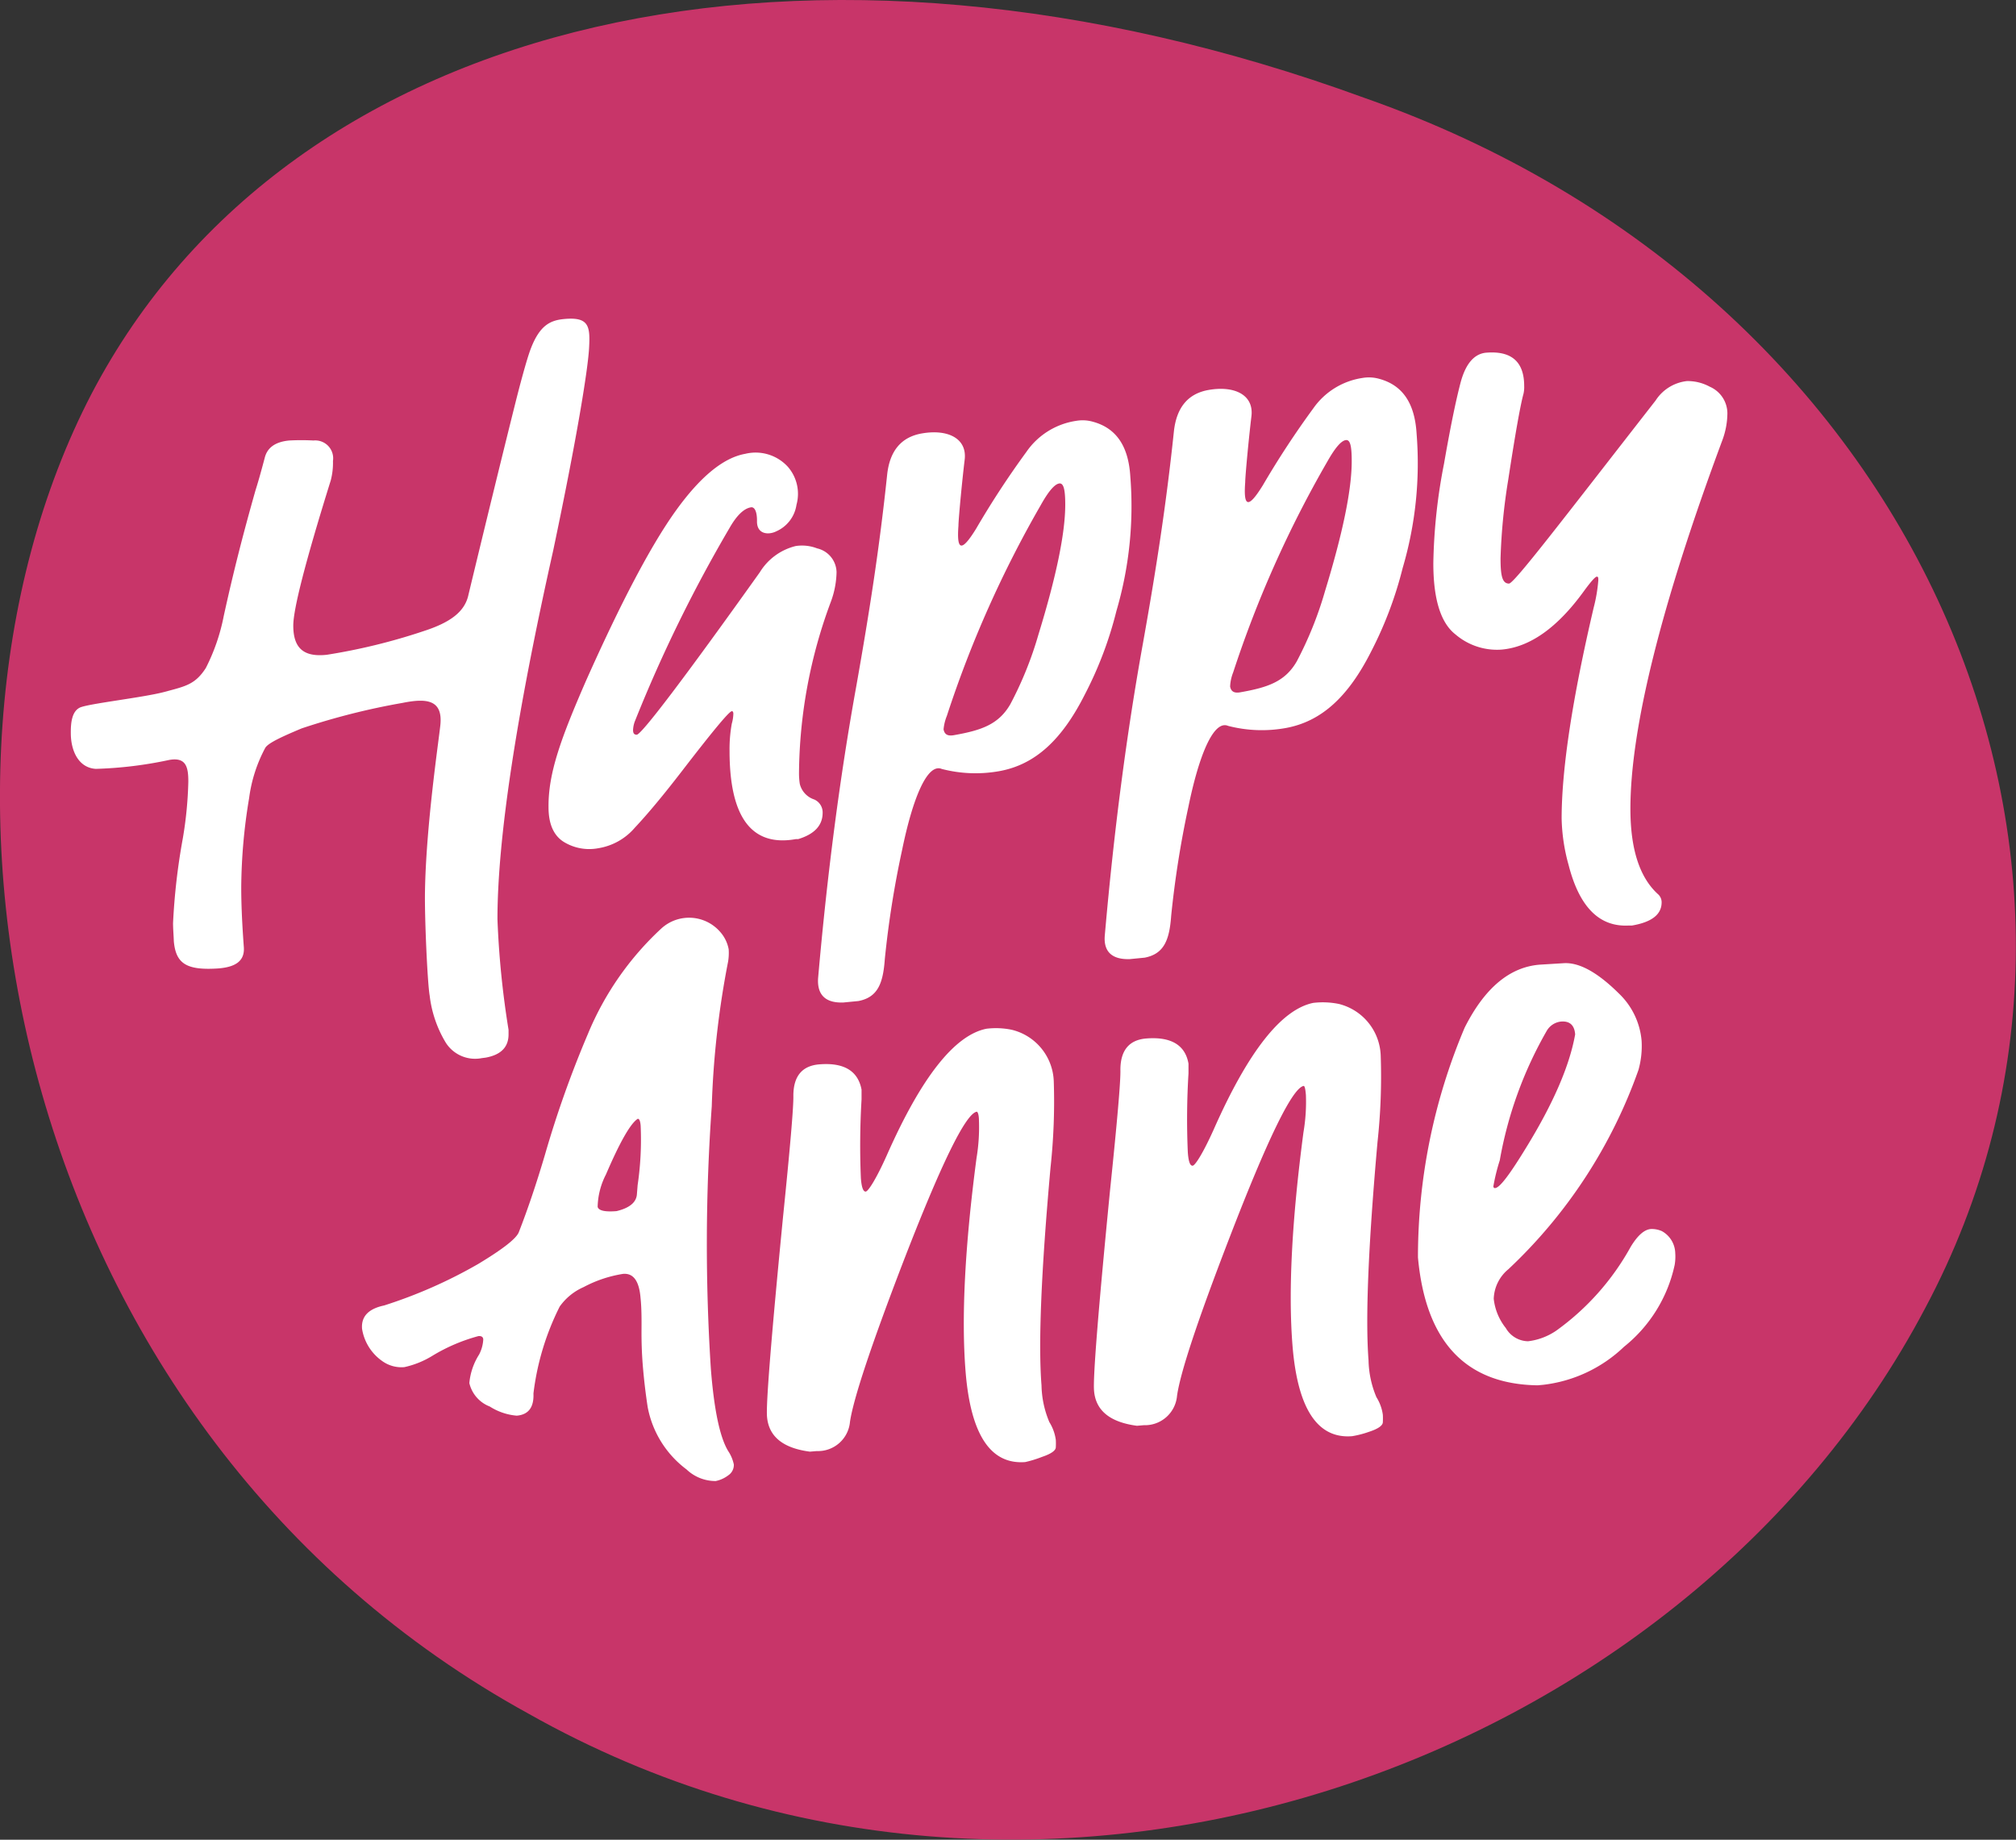
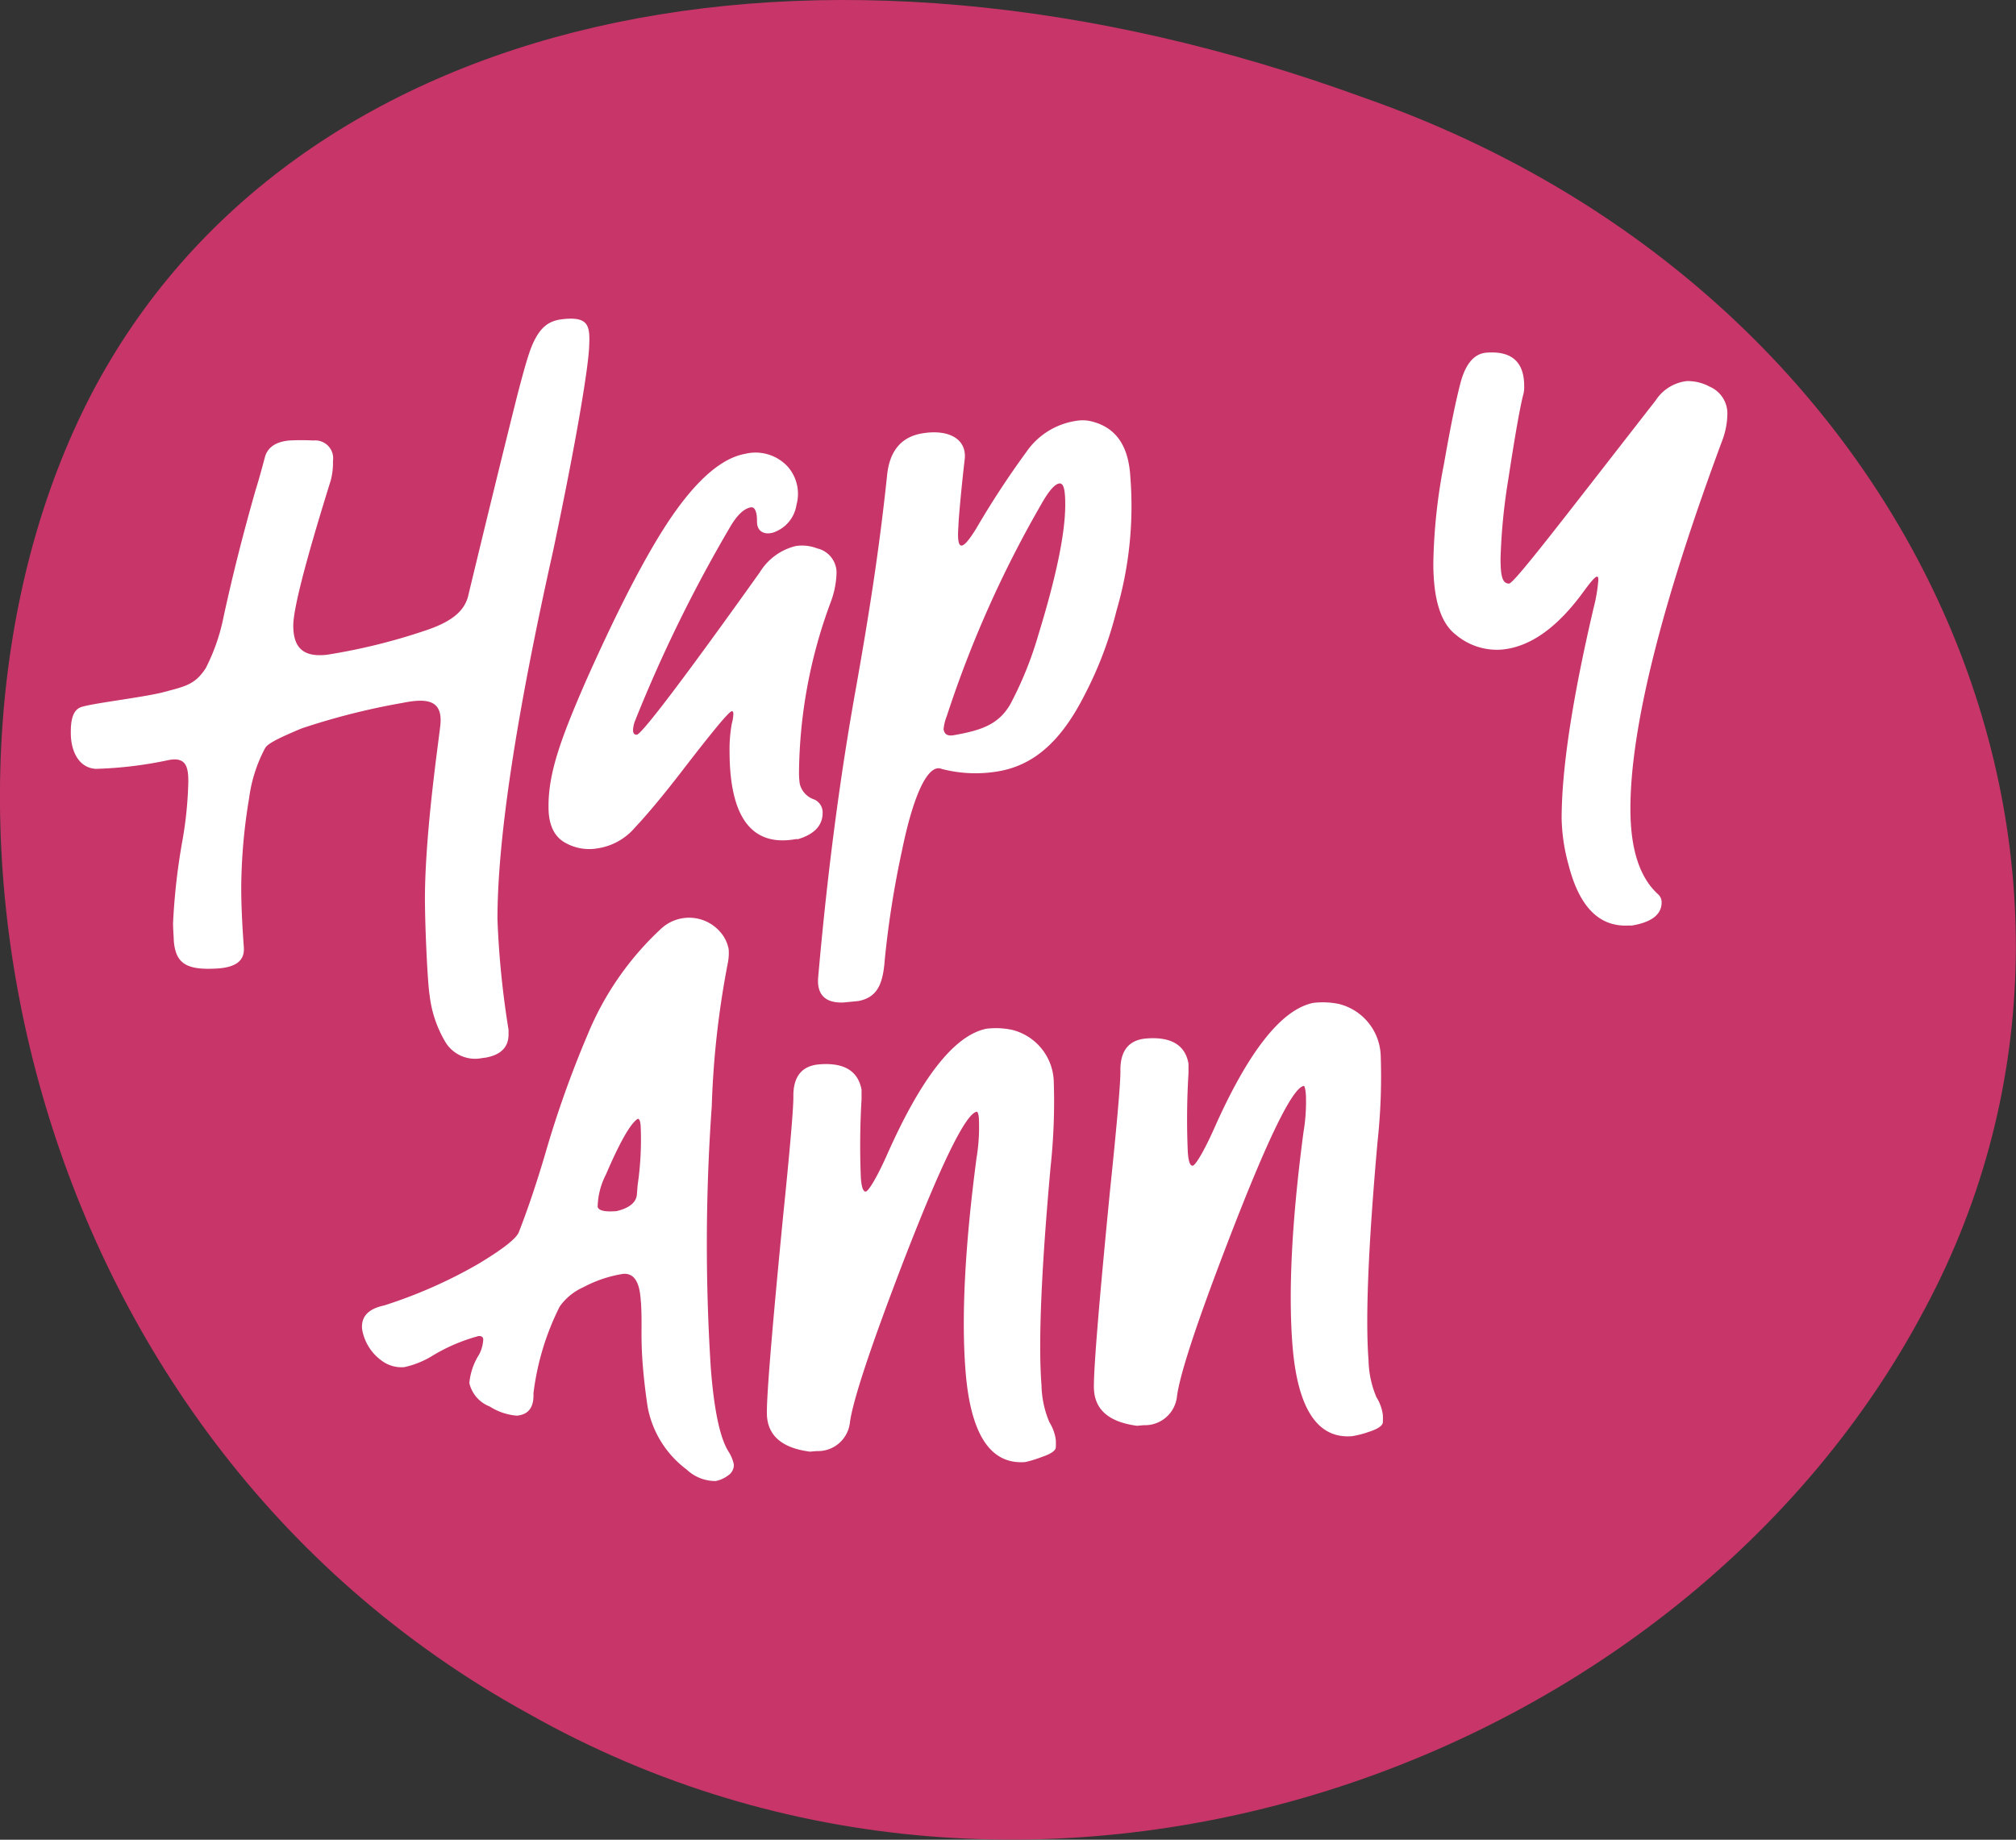
<svg xmlns="http://www.w3.org/2000/svg" id="Capa_1" data-name="Capa 1" viewBox="0 0 207.25 189.15">
  <rect x="0" y="0" width="207.25" height="189.15" fill="#333333" stroke="none" />
  <defs>
    <style>.cls-1{fill:#c83569;}.cls-2{fill:#fff;}</style>
  </defs>
  <title>Mesa de trabajo 2</title>
  <path class="cls-1" d="M9.41,40.49C29.9,1.32,83.35-10.73,140.26,10.06c57.26,20.06,82,78.87,57.64,124.46-24.76,47-91.09,71.29-143.55,41.68C1.62,147.24-11.35,80.43,9.41,40.49Z" />
  <path class="cls-2" d="M49.53,108.79l.39-.05c1.57-.28,2.36-1.08,2.36-2.39v-.47a92.51,92.51,0,0,1-1.14-11.37q0-12.32,5.73-37.91C59.33,44.91,60.44,38,60.56,35.76s0-3.23-2.67-2.95c-1.35.15-2.4.66-3.31,3-.45,1.16-1.19,4-1.59,5.59q-2,8-4.83,19.74c-.37,1.77-1.89,2.86-4.56,3.73a61.47,61.47,0,0,1-10,2.45c-2.29.25-3.45-.59-3.45-3,0-1.72,1.28-6.68,3.85-14.92a7.08,7.08,0,0,0,.23-2,1.84,1.84,0,0,0-2-2.11,23.44,23.44,0,0,0-2.51,0c-1.42.14-2.25.73-2.51,1.8-.37,1.4-.68,2.5-.94,3.31C25,54.88,24,58.77,23,63.34a20.2,20.2,0,0,1-1.84,5.34c-1.1,1.71-2.1,1.88-4.26,2.46S9,72.35,8.19,72.76s-.92,1.58-.91,2.62c0,1.78.77,3.56,2.57,3.67a41.26,41.26,0,0,0,7.51-.91c1.8-.34,2,.77,2,2.23a39.83,39.83,0,0,1-.57,5.85,65.77,65.77,0,0,0-1,8.68c0,.63.06,1.26.08,1.88.21,2.29,1.29,3,4.54,2.79,1.88-.14,2.79-.82,2.65-2.27-.19-2.63-.26-4.46-.26-6.08a57.32,57.32,0,0,1,.81-9.16,15,15,0,0,1,1.66-5.17c.3-.51,1.81-1.19,3.74-2a71.49,71.49,0,0,1,10.36-2.62c2.43-.49,4.17-.37,3.9,2.27-.16,1.57-1.47,10.3-1.58,17.1-.05,2.68.25,9.39.48,10.71a12.07,12.07,0,0,0,1.65,4.84A3.57,3.57,0,0,0,49.53,108.79Z" />
  <path class="cls-2" d="M86.71,103.07l1.54-.15c2-.39,2.53-1.83,2.71-4.3a99.79,99.79,0,0,1,1.77-11.19c1.1-5.38,2.6-9,4.09-8.37a13.81,13.81,0,0,0,5.88.23c3.72-.66,6.48-3.23,8.84-7.92a38.91,38.91,0,0,0,3.23-8.55A38.28,38.28,0,0,0,116.2,49c-.19-3.19-1.49-5-3.85-5.64a3.86,3.86,0,0,0-1.72-.09,7.56,7.56,0,0,0-5.12,3.2,91.31,91.31,0,0,0-5.17,7.9c-1.52,2.46-2,2.22-1.81-.31,0-.64.37-4.57.64-6.79s-1.77-3.18-4.44-2.7q-3.14.57-3.53,4.25c-.79,7.52-1.82,14.1-3.18,21.78q-2.51,13.88-3.92,30C84,102.35,84.93,103.14,86.71,103.07ZM97.34,73.6A114.49,114.49,0,0,1,107,51.92c.78-1.4,1.41-2.13,1.88-2.21s.63.65.63,2.17q0,4.4-2.75,13.34a37.22,37.22,0,0,1-2.9,7.19c-1.21,2.09-3,2.68-5.76,3.17-.68.13-1-.07-1.1-.59A4.88,4.88,0,0,1,97.34,73.6Z" />
-   <path class="cls-2" d="M116.15,98.61l1.53-.15c2-.39,2.54-1.83,2.72-4.3A101.61,101.61,0,0,1,122.16,83c1.1-5.38,2.6-9,4.09-8.37a13.81,13.81,0,0,0,5.88.23c3.72-.66,6.49-3.23,8.85-7.92a39.51,39.51,0,0,0,3.22-8.55,38.06,38.06,0,0,0,1.43-13.8c-.19-3.19-1.48-5-3.84-5.64a3.9,3.9,0,0,0-1.73-.09A7.52,7.52,0,0,0,135,42a91.52,91.52,0,0,0-5.18,7.9c-1.52,2.46-2,2.22-1.81-.31,0-.64.37-4.57.64-6.79s-1.77-3.18-4.44-2.7c-2.09.38-3.26,1.8-3.53,4.25-.79,7.52-1.81,14.1-3.18,21.78q-2.51,13.88-3.92,30C113.41,97.89,114.37,98.67,116.15,98.61Zm10.62-29.47a114.49,114.49,0,0,1,9.68-21.68c.79-1.4,1.41-2.13,1.89-2.21s.62.65.62,2.17q0,4.39-2.74,13.34A37.81,37.81,0,0,1,133.31,68c-1.2,2.09-3,2.68-5.76,3.17-.67.13-1-.07-1.09-.59A4.46,4.46,0,0,1,126.77,69.14Z" />
  <path class="cls-2" d="M149.63,65.23a6.56,6.56,0,0,0,4.71,1.56q4.4-.37,8.48-6c.73-1,1.17-1.49,1.33-1.5s.16.12.16.38a16,16,0,0,1-.47,2.78q-3.3,14.08-3.3,21.72a19.12,19.12,0,0,0,.71,4.74c1.1,4.32,3.14,6.38,6.12,6.25l.39,0c2.05-.35,3.06-1.14,3.06-2.39a1.11,1.11,0,0,0-.39-.85c-1.88-1.72-2.82-4.63-2.82-8.76,0-8.26,3.16-21,9.49-38a8.1,8.1,0,0,0,.48-2.67,3,3,0,0,0-1.81-2.73,4.75,4.75,0,0,0-2.35-.58,4.41,4.41,0,0,0-3.22,2C160.67,53.4,155.65,60,155.13,60c-.7,0-.87-.82-.87-2.6a60.8,60.8,0,0,1,.79-8.07c.73-4.78,1.26-7.73,1.57-8.85a3,3,0,0,0,.07-.79c0-2.51-1.32-3.67-4-3.42-1.2.16-2.05,1.2-2.55,3.11s-1.06,4.67-1.69,8.29a57.53,57.53,0,0,0-1.1,10.24C147.35,61.61,148.11,64.05,149.63,65.23Z" />
  <path class="cls-2" d="M56.39,83c0,1.72.53,2.91,1.57,3.56a5,5,0,0,0,3.54.65,6.23,6.23,0,0,0,3.76-2.11q2-2.13,4.79-5.75c3.15-4.09,4.87-6.18,5.18-6.23.1,0,.16.07.16.28a4,4,0,0,1-.16,1A14.64,14.64,0,0,0,75,77.2c0,6.85,2.28,9.89,6.83,9.07l.23,0c1.68-.51,2.52-1.42,2.51-2.73a1.45,1.45,0,0,0-.86-1.34,2.25,2.25,0,0,1-1.49-1.61,7.34,7.34,0,0,1-.08-1.16,51.41,51.41,0,0,1,3.3-17.63A9.22,9.22,0,0,0,86,58.83a2.57,2.57,0,0,0-2-2.45,4.29,4.29,0,0,0-2.2-.24,6,6,0,0,0-3.69,2.7c-7.9,11.08-12.12,16.61-12.64,16.7-.26,0-.39-.12-.39-.49a2.89,2.89,0,0,1,.23-1A146.44,146.44,0,0,1,75,54.28c.73-1.28,1.47-2,2.2-2.12.36-.06.64.41.62,1.46,0,1.32,1.19,1.41,2,1a3.54,3.54,0,0,0,2.06-2.72A4.23,4.23,0,0,0,81,48a4.49,4.49,0,0,0-4.39-1.34q-3.37.6-7.15,5.87T60.24,70C57.68,75.88,56.35,79.49,56.39,83Z" />
  <path class="cls-2" d="M73.58,152.27a4.3,4.3,0,0,1-3-1.19,10.39,10.39,0,0,1-4-6.43c-.23-1.51-.4-3-.51-4.4-.09-1.15-.13-2.34-.12-3.56s0-2.3-.1-3.24c-.14-1.74-.73-2.56-1.78-2.48A12.84,12.84,0,0,0,60,132.33a5.94,5.94,0,0,0-2.46,2,27,27,0,0,0-2.7,8.94c.06,1.42-.51,2.18-1.72,2.28a6.1,6.1,0,0,1-2.77-.94,3.41,3.41,0,0,1-2.1-2.41,6.58,6.58,0,0,1,1-2.93,3.76,3.76,0,0,0,.43-1.54c0-.27-.19-.39-.5-.36a18.25,18.25,0,0,0-4.69,2,9.3,9.3,0,0,1-2.92,1.19,3.38,3.38,0,0,1-2.27-.62,5,5,0,0,1-2.08-3.32c-.1-1.27.66-2.06,2.27-2.4a49.4,49.4,0,0,0,9.66-4.26c2.52-1.52,3.91-2.6,4.18-3.26q1.38-3.53,2.7-8a108.2,108.2,0,0,1,4.41-12.4A30.77,30.77,0,0,1,68,95.45a4.23,4.23,0,0,1,6.06.39,3.7,3.7,0,0,1,.85,1.76,5.44,5.44,0,0,1-.06,1.27,92.24,92.24,0,0,0-1.68,14.89,199.05,199.05,0,0,0-.09,27q.5,6.32,1.78,8.43a3.92,3.92,0,0,1,.58,1.38,1.28,1.28,0,0,1-.58,1.12A3.15,3.15,0,0,1,73.58,152.27Zm-10.2-27.75c1.3-.31,2-.87,2.09-1.67l.08-1a32,32,0,0,0,.31-6.13q-.06-.71-.3-.69c-.75.48-1.84,2.4-3.27,5.73a7.58,7.58,0,0,0-.85,3.32C61.53,124.46,62.17,124.62,63.38,124.52Z" />
  <path class="cls-2" d="M105.4,150.32q-5.37.42-6.14-9.36-.66-8.34,1.13-21.9a19.16,19.16,0,0,0,.25-3.82c0-.63-.13-.95-.23-.94q-1.72.3-7.65,15.68-4.86,12.68-5.38,16.21a3.3,3.3,0,0,1-3.41,3l-.71.06q-4.17-.54-4.41-3.62-.16-2,1.64-20.43,1.11-10.87,1.07-12.54c0-2,.89-3.09,2.68-3.23q3.78-.3,4.33,2.6v1a80.21,80.21,0,0,0-.07,8.1c.07.94.24,1.4.5,1.38s1.09-1.32,2.17-3.74q5.31-12,10.23-13a8,8,0,0,1,2.63.11,5.65,5.65,0,0,1,4.3,5.29A62.9,62.9,0,0,1,108,120q-1.44,16-.93,22.44a10.17,10.17,0,0,0,.81,3.78,4.61,4.61,0,0,1,.66,1.82,7.12,7.12,0,0,1,0,.75c0,.34-.47.68-1.42,1A11.82,11.82,0,0,1,105.4,150.32Z" />
  <path class="cls-2" d="M139,147.66q-5.35.43-6.13-9.35-.66-8.35,1.13-21.9a18.51,18.51,0,0,0,.25-3.83c-.05-.63-.13-.94-.23-.93q-1.73.3-7.65,15.67Q121.48,140,121,143.53a3.31,3.31,0,0,1-3.41,3l-.71.06c-2.78-.37-4.25-1.57-4.41-3.62q-.17-2.06,1.63-20.44,1.13-10.87,1.08-12.53c0-2,.89-3.09,2.67-3.23,2.53-.2,4,.67,4.33,2.59v1a77.21,77.21,0,0,0-.07,8.1c.07,1,.24,1.41.5,1.39s1.09-1.33,2.17-3.74q5.31-12,10.23-13a8.3,8.3,0,0,1,2.63.11,5.67,5.67,0,0,1,4.3,5.3,61.82,61.82,0,0,1-.33,8.91q-1.42,16-.92,22.44a10.23,10.23,0,0,0,.81,3.78,4.57,4.57,0,0,1,.66,1.81,7.33,7.33,0,0,1,0,.75c0,.35-.47.69-1.42,1A10.08,10.08,0,0,1,139,147.66Z" />
-   <path class="cls-2" d="M158.62,142.38l-.55.05q-11.12-.17-12.3-13.15a60.49,60.49,0,0,1,4.8-23.62q3.08-6.12,7.73-6.48l2.45-.15q2.37-.15,5.64,3.08a7.62,7.62,0,0,1,2.37,4.89,9.09,9.09,0,0,1-.32,3,51.72,51.72,0,0,1-13.37,20.49,4.11,4.11,0,0,0-1.51,3.05,5.83,5.83,0,0,0,1.24,3,2.69,2.69,0,0,0,2.29,1.36A6.48,6.48,0,0,0,160,136.8a26.15,26.15,0,0,0,7.64-8.61c.71-1.17,1.4-1.78,2.08-1.83a2.55,2.55,0,0,1,1.13.22,2.66,2.66,0,0,1,1.37,2.27,5,5,0,0,1-.06,1.2,14.74,14.74,0,0,1-5.21,8.42A14.41,14.41,0,0,1,158.62,142.38Zm-4.93-20.23c.48,0,1.55-1.45,3.24-4.22q4.14-6.75,5-11.58c-.07-.95-.56-1.39-1.45-1.32A1.93,1.93,0,0,0,159,106a41,41,0,0,0-4.82,13.3,20,20,0,0,0-.66,2.68C153.53,122.08,153.59,122.16,153.69,122.15Z" />
</svg>